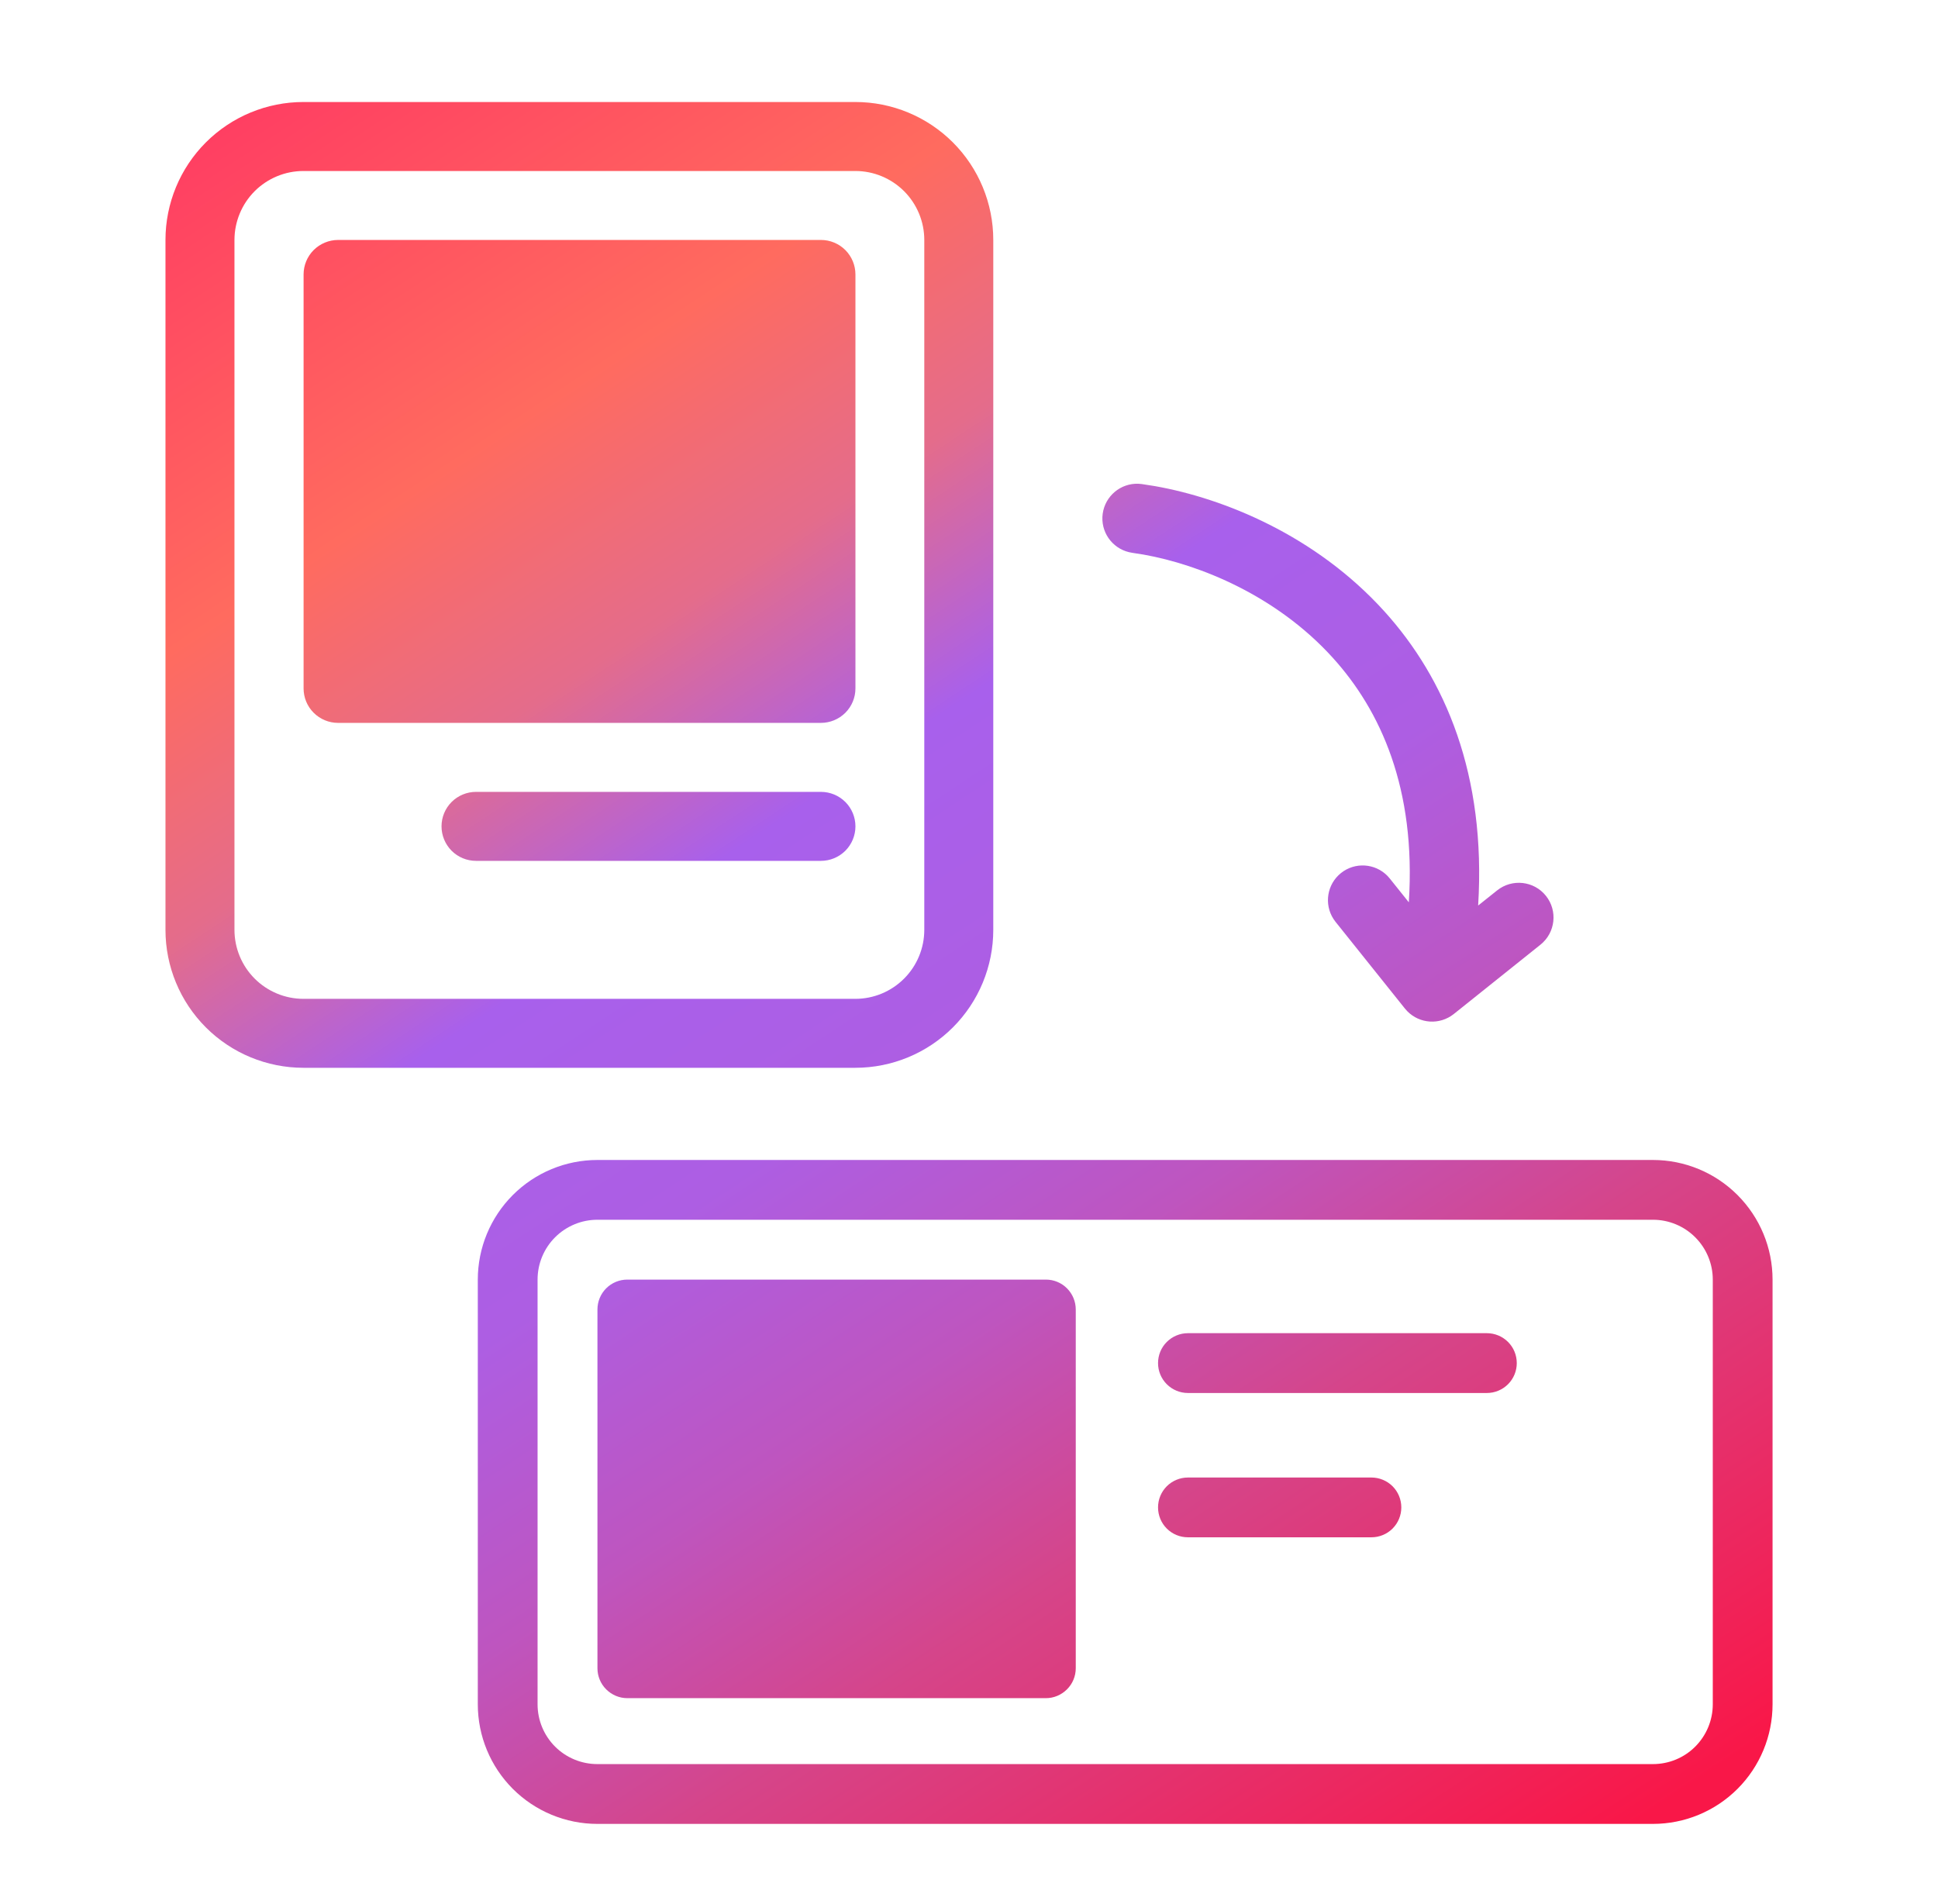
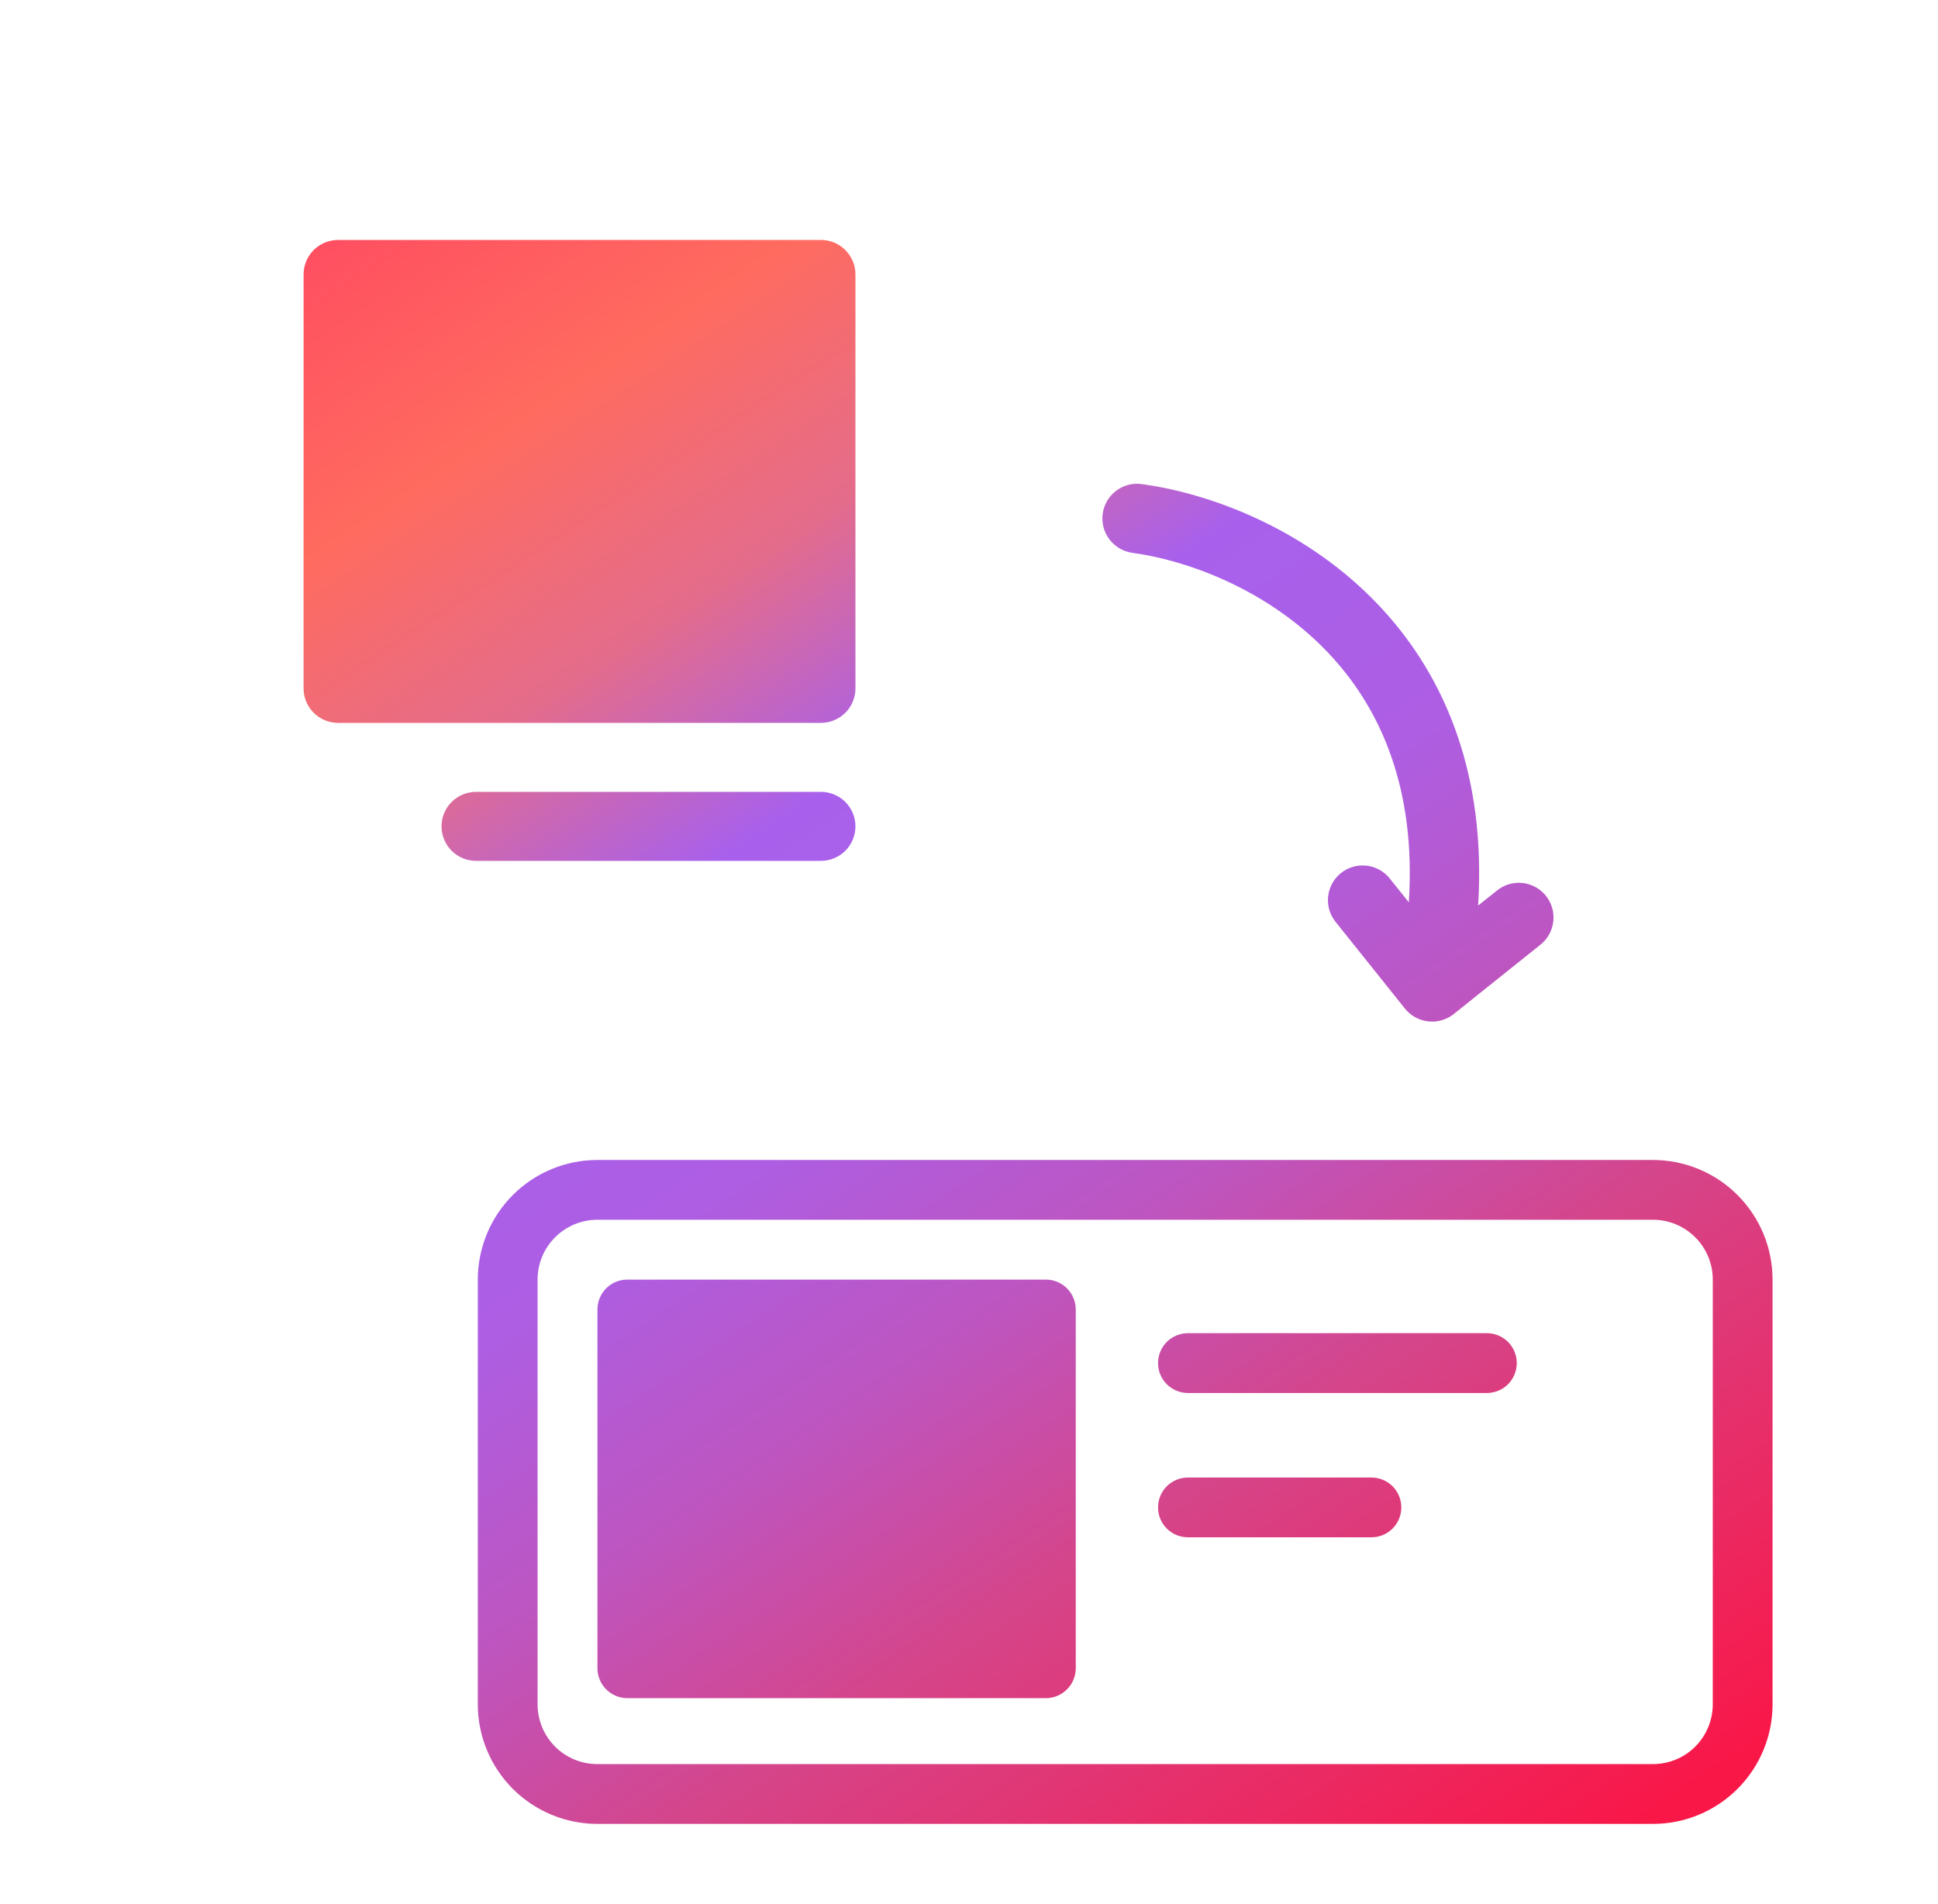
<svg xmlns="http://www.w3.org/2000/svg" width="57" height="56" viewBox="0 0 57 56" fill="none">
  <path d="M30.761 37.633C30.994 37.633 31.217 37.725 31.382 37.89C31.547 38.055 31.64 38.279 31.64 38.512V49.063C31.64 49.296 31.547 49.52 31.382 49.684C31.217 49.849 30.994 49.943 30.761 49.943H18.451C18.218 49.943 17.994 49.849 17.829 49.684C17.664 49.52 17.572 49.296 17.572 49.063V38.512C17.572 38.279 17.664 38.055 17.829 37.89C17.994 37.725 18.218 37.633 18.451 37.633H30.761Z" fill="url(#paint0_linear_23762_346828)" />
  <path d="M40.336 43.454C40.569 43.454 40.793 43.547 40.958 43.711C41.123 43.876 41.215 44.1 41.215 44.333C41.215 44.566 41.123 44.79 40.958 44.955C40.793 45.12 40.569 45.212 40.336 45.212H34.939C34.706 45.212 34.482 45.12 34.317 44.955C34.152 44.79 34.06 44.566 34.06 44.333C34.06 44.1 34.152 43.876 34.317 43.711C34.482 43.547 34.706 43.454 34.939 43.454H40.336Z" fill="url(#paint1_linear_23762_346828)" />
  <path d="M43.732 39.209C43.965 39.209 44.189 39.302 44.354 39.467C44.519 39.631 44.611 39.855 44.611 40.089C44.611 40.322 44.519 40.545 44.354 40.71C44.189 40.875 43.965 40.968 43.732 40.968H34.939C34.706 40.968 34.482 40.875 34.317 40.71C34.152 40.545 34.06 40.322 34.06 40.089C34.06 39.855 34.152 39.631 34.317 39.467C34.482 39.302 34.706 39.209 34.939 39.209H43.732Z" fill="url(#paint2_linear_23762_346828)" />
  <path fill-rule="evenodd" clip-rule="evenodd" d="M48.617 34.115C49.549 34.115 50.444 34.486 51.103 35.146C51.763 35.806 52.134 36.7 52.134 37.633V50.124C52.134 51.057 51.763 51.951 51.103 52.611C50.444 53.27 49.549 53.641 48.617 53.641H17.57C16.637 53.641 15.743 53.27 15.083 52.611C14.424 51.951 14.053 51.057 14.053 50.124V37.633C14.053 36.7 14.424 35.806 15.083 35.146C15.743 34.486 16.637 34.115 17.57 34.115H48.617ZM17.57 35.873C17.104 35.873 16.656 36.059 16.326 36.389C15.996 36.719 15.811 37.166 15.811 37.633V50.124C15.811 50.59 15.996 51.038 16.326 51.368C16.656 51.698 17.104 51.882 17.57 51.882H48.617C49.083 51.882 49.531 51.698 49.86 51.368C50.19 51.038 50.376 50.59 50.376 50.124V37.633C50.376 37.166 50.19 36.719 49.86 36.389C49.531 36.059 49.083 35.873 48.617 35.873H17.57Z" fill="url(#paint3_linear_23762_346828)" />
  <path d="M24.145 23.289C24.414 23.289 24.672 23.396 24.863 23.586C25.053 23.776 25.16 24.034 25.16 24.303C25.16 24.572 25.053 24.83 24.863 25.021C24.672 25.211 24.414 25.318 24.145 25.318H14.001C13.732 25.318 13.473 25.211 13.283 25.021C13.093 24.83 12.986 24.572 12.986 24.303C12.986 24.034 13.093 23.776 13.283 23.586C13.473 23.396 13.732 23.289 14.001 23.289H24.145Z" fill="url(#paint4_linear_23762_346828)" />
  <path d="M24.145 7.057C24.414 7.057 24.672 7.164 24.863 7.354C25.053 7.545 25.16 7.803 25.16 8.072V20.246C25.16 20.515 25.053 20.773 24.863 20.963C24.672 21.153 24.414 21.26 24.145 21.26H9.942C9.674 21.26 9.416 21.153 9.226 20.963C9.035 20.773 8.929 20.515 8.929 20.246V8.072C8.929 7.803 9.035 7.545 9.226 7.354C9.416 7.165 9.674 7.058 9.942 7.057H24.145Z" fill="url(#paint5_linear_23762_346828)" />
-   <path fill-rule="evenodd" clip-rule="evenodd" d="M25.157 3C26.233 3 27.265 3.427 28.026 4.188C28.787 4.949 29.214 5.981 29.214 7.057V27.347C29.214 28.423 28.787 29.455 28.026 30.216C27.265 30.977 26.233 31.404 25.157 31.404H8.925C7.849 31.404 6.816 30.977 6.055 30.216C5.294 29.455 4.867 28.423 4.867 27.347V7.057C4.867 5.981 5.294 4.949 6.055 4.188C6.816 3.427 7.849 3 8.925 3H25.157ZM8.925 5.029C8.387 5.029 7.871 5.243 7.49 5.623C7.11 6.004 6.897 6.519 6.896 7.057V27.347C6.896 27.885 7.11 28.401 7.49 28.781C7.871 29.162 8.387 29.376 8.925 29.376H25.157C25.695 29.376 26.21 29.162 26.591 28.781C26.971 28.401 27.185 27.885 27.185 27.347V7.057C27.185 6.519 26.971 6.004 26.591 5.623C26.21 5.243 25.695 5.029 25.157 5.029H8.925Z" fill="url(#paint6_linear_23762_346828)" />
  <path d="M33.581 14.236L33.976 14.298C35.995 14.656 38.688 15.744 40.706 17.968C42.516 19.963 43.712 22.797 43.475 26.632L44.033 26.187C44.473 25.835 45.116 25.906 45.468 26.346C45.82 26.786 45.749 27.429 45.309 27.782L42.757 29.823C42.344 30.152 41.754 30.11 41.392 29.741L41.322 29.663L39.281 27.112L39.22 27.027C38.939 26.593 39.028 26.007 39.44 25.677C39.853 25.346 40.443 25.389 40.806 25.758L40.875 25.836L41.436 26.537C41.652 23.194 40.608 20.898 39.195 19.34C37.545 17.521 35.298 16.607 33.631 16.31L33.306 16.259L33.204 16.239C32.701 16.118 32.361 15.633 32.432 15.11C32.504 14.586 32.961 14.209 33.478 14.227L33.581 14.236Z" fill="url(#paint7_linear_23762_346828)" />
  <defs>
    <linearGradient id="paint0_linear_23762_346828" x1="-2.274" y1="-28.048" x2="55.754" y2="59.955" gradientUnits="userSpaceOnUse">
      <stop offset="0.175" stop-color="#FF0F65" />
      <stop offset="0.412" stop-color="#FF6B5F" />
      <stop offset="0.48" stop-color="#E46C8B" />
      <stop offset="0.545" stop-color="#A860EC" />
      <stop offset="0.621" stop-color="#AD5EE3" />
      <stop offset="0.694" stop-color="#BE55BF" />
      <stop offset="0.763" stop-color="#D5458A" />
      <stop offset="0.91" stop-color="#F91748" />
    </linearGradient>
    <linearGradient id="paint1_linear_23762_346828" x1="-2.274" y1="-28.048" x2="55.754" y2="59.955" gradientUnits="userSpaceOnUse">
      <stop offset="0.175" stop-color="#FF0F65" />
      <stop offset="0.412" stop-color="#FF6B5F" />
      <stop offset="0.48" stop-color="#E46C8B" />
      <stop offset="0.545" stop-color="#A860EC" />
      <stop offset="0.621" stop-color="#AD5EE3" />
      <stop offset="0.694" stop-color="#BE55BF" />
      <stop offset="0.763" stop-color="#D5458A" />
      <stop offset="0.91" stop-color="#F91748" />
    </linearGradient>
    <linearGradient id="paint2_linear_23762_346828" x1="-2.274" y1="-28.048" x2="55.754" y2="59.955" gradientUnits="userSpaceOnUse">
      <stop offset="0.175" stop-color="#FF0F65" />
      <stop offset="0.412" stop-color="#FF6B5F" />
      <stop offset="0.48" stop-color="#E46C8B" />
      <stop offset="0.545" stop-color="#A860EC" />
      <stop offset="0.621" stop-color="#AD5EE3" />
      <stop offset="0.694" stop-color="#BE55BF" />
      <stop offset="0.763" stop-color="#D5458A" />
      <stop offset="0.91" stop-color="#F91748" />
    </linearGradient>
    <linearGradient id="paint3_linear_23762_346828" x1="-2.274" y1="-28.048" x2="55.754" y2="59.955" gradientUnits="userSpaceOnUse">
      <stop offset="0.175" stop-color="#FF0F65" />
      <stop offset="0.412" stop-color="#FF6B5F" />
      <stop offset="0.48" stop-color="#E46C8B" />
      <stop offset="0.545" stop-color="#A860EC" />
      <stop offset="0.621" stop-color="#AD5EE3" />
      <stop offset="0.694" stop-color="#BE55BF" />
      <stop offset="0.763" stop-color="#D5458A" />
      <stop offset="0.91" stop-color="#F91748" />
    </linearGradient>
    <linearGradient id="paint4_linear_23762_346828" x1="-2.274" y1="-28.048" x2="55.754" y2="59.955" gradientUnits="userSpaceOnUse">
      <stop offset="0.175" stop-color="#FF0F65" />
      <stop offset="0.412" stop-color="#FF6B5F" />
      <stop offset="0.48" stop-color="#E46C8B" />
      <stop offset="0.545" stop-color="#A860EC" />
      <stop offset="0.621" stop-color="#AD5EE3" />
      <stop offset="0.694" stop-color="#BE55BF" />
      <stop offset="0.763" stop-color="#D5458A" />
      <stop offset="0.91" stop-color="#F91748" />
    </linearGradient>
    <linearGradient id="paint5_linear_23762_346828" x1="-2.274" y1="-28.048" x2="55.754" y2="59.955" gradientUnits="userSpaceOnUse">
      <stop offset="0.175" stop-color="#FF0F65" />
      <stop offset="0.412" stop-color="#FF6B5F" />
      <stop offset="0.48" stop-color="#E46C8B" />
      <stop offset="0.545" stop-color="#A860EC" />
      <stop offset="0.621" stop-color="#AD5EE3" />
      <stop offset="0.694" stop-color="#BE55BF" />
      <stop offset="0.763" stop-color="#D5458A" />
      <stop offset="0.91" stop-color="#F91748" />
    </linearGradient>
    <linearGradient id="paint6_linear_23762_346828" x1="-2.274" y1="-28.048" x2="55.754" y2="59.955" gradientUnits="userSpaceOnUse">
      <stop offset="0.175" stop-color="#FF0F65" />
      <stop offset="0.412" stop-color="#FF6B5F" />
      <stop offset="0.48" stop-color="#E46C8B" />
      <stop offset="0.545" stop-color="#A860EC" />
      <stop offset="0.621" stop-color="#AD5EE3" />
      <stop offset="0.694" stop-color="#BE55BF" />
      <stop offset="0.763" stop-color="#D5458A" />
      <stop offset="0.91" stop-color="#F91748" />
    </linearGradient>
    <linearGradient id="paint7_linear_23762_346828" x1="-2.274" y1="-28.048" x2="55.754" y2="59.955" gradientUnits="userSpaceOnUse">
      <stop offset="0.175" stop-color="#FF0F65" />
      <stop offset="0.412" stop-color="#FF6B5F" />
      <stop offset="0.48" stop-color="#E46C8B" />
      <stop offset="0.545" stop-color="#A860EC" />
      <stop offset="0.621" stop-color="#AD5EE3" />
      <stop offset="0.694" stop-color="#BE55BF" />
      <stop offset="0.763" stop-color="#D5458A" />
      <stop offset="0.91" stop-color="#F91748" />
    </linearGradient>
  </defs>
</svg>